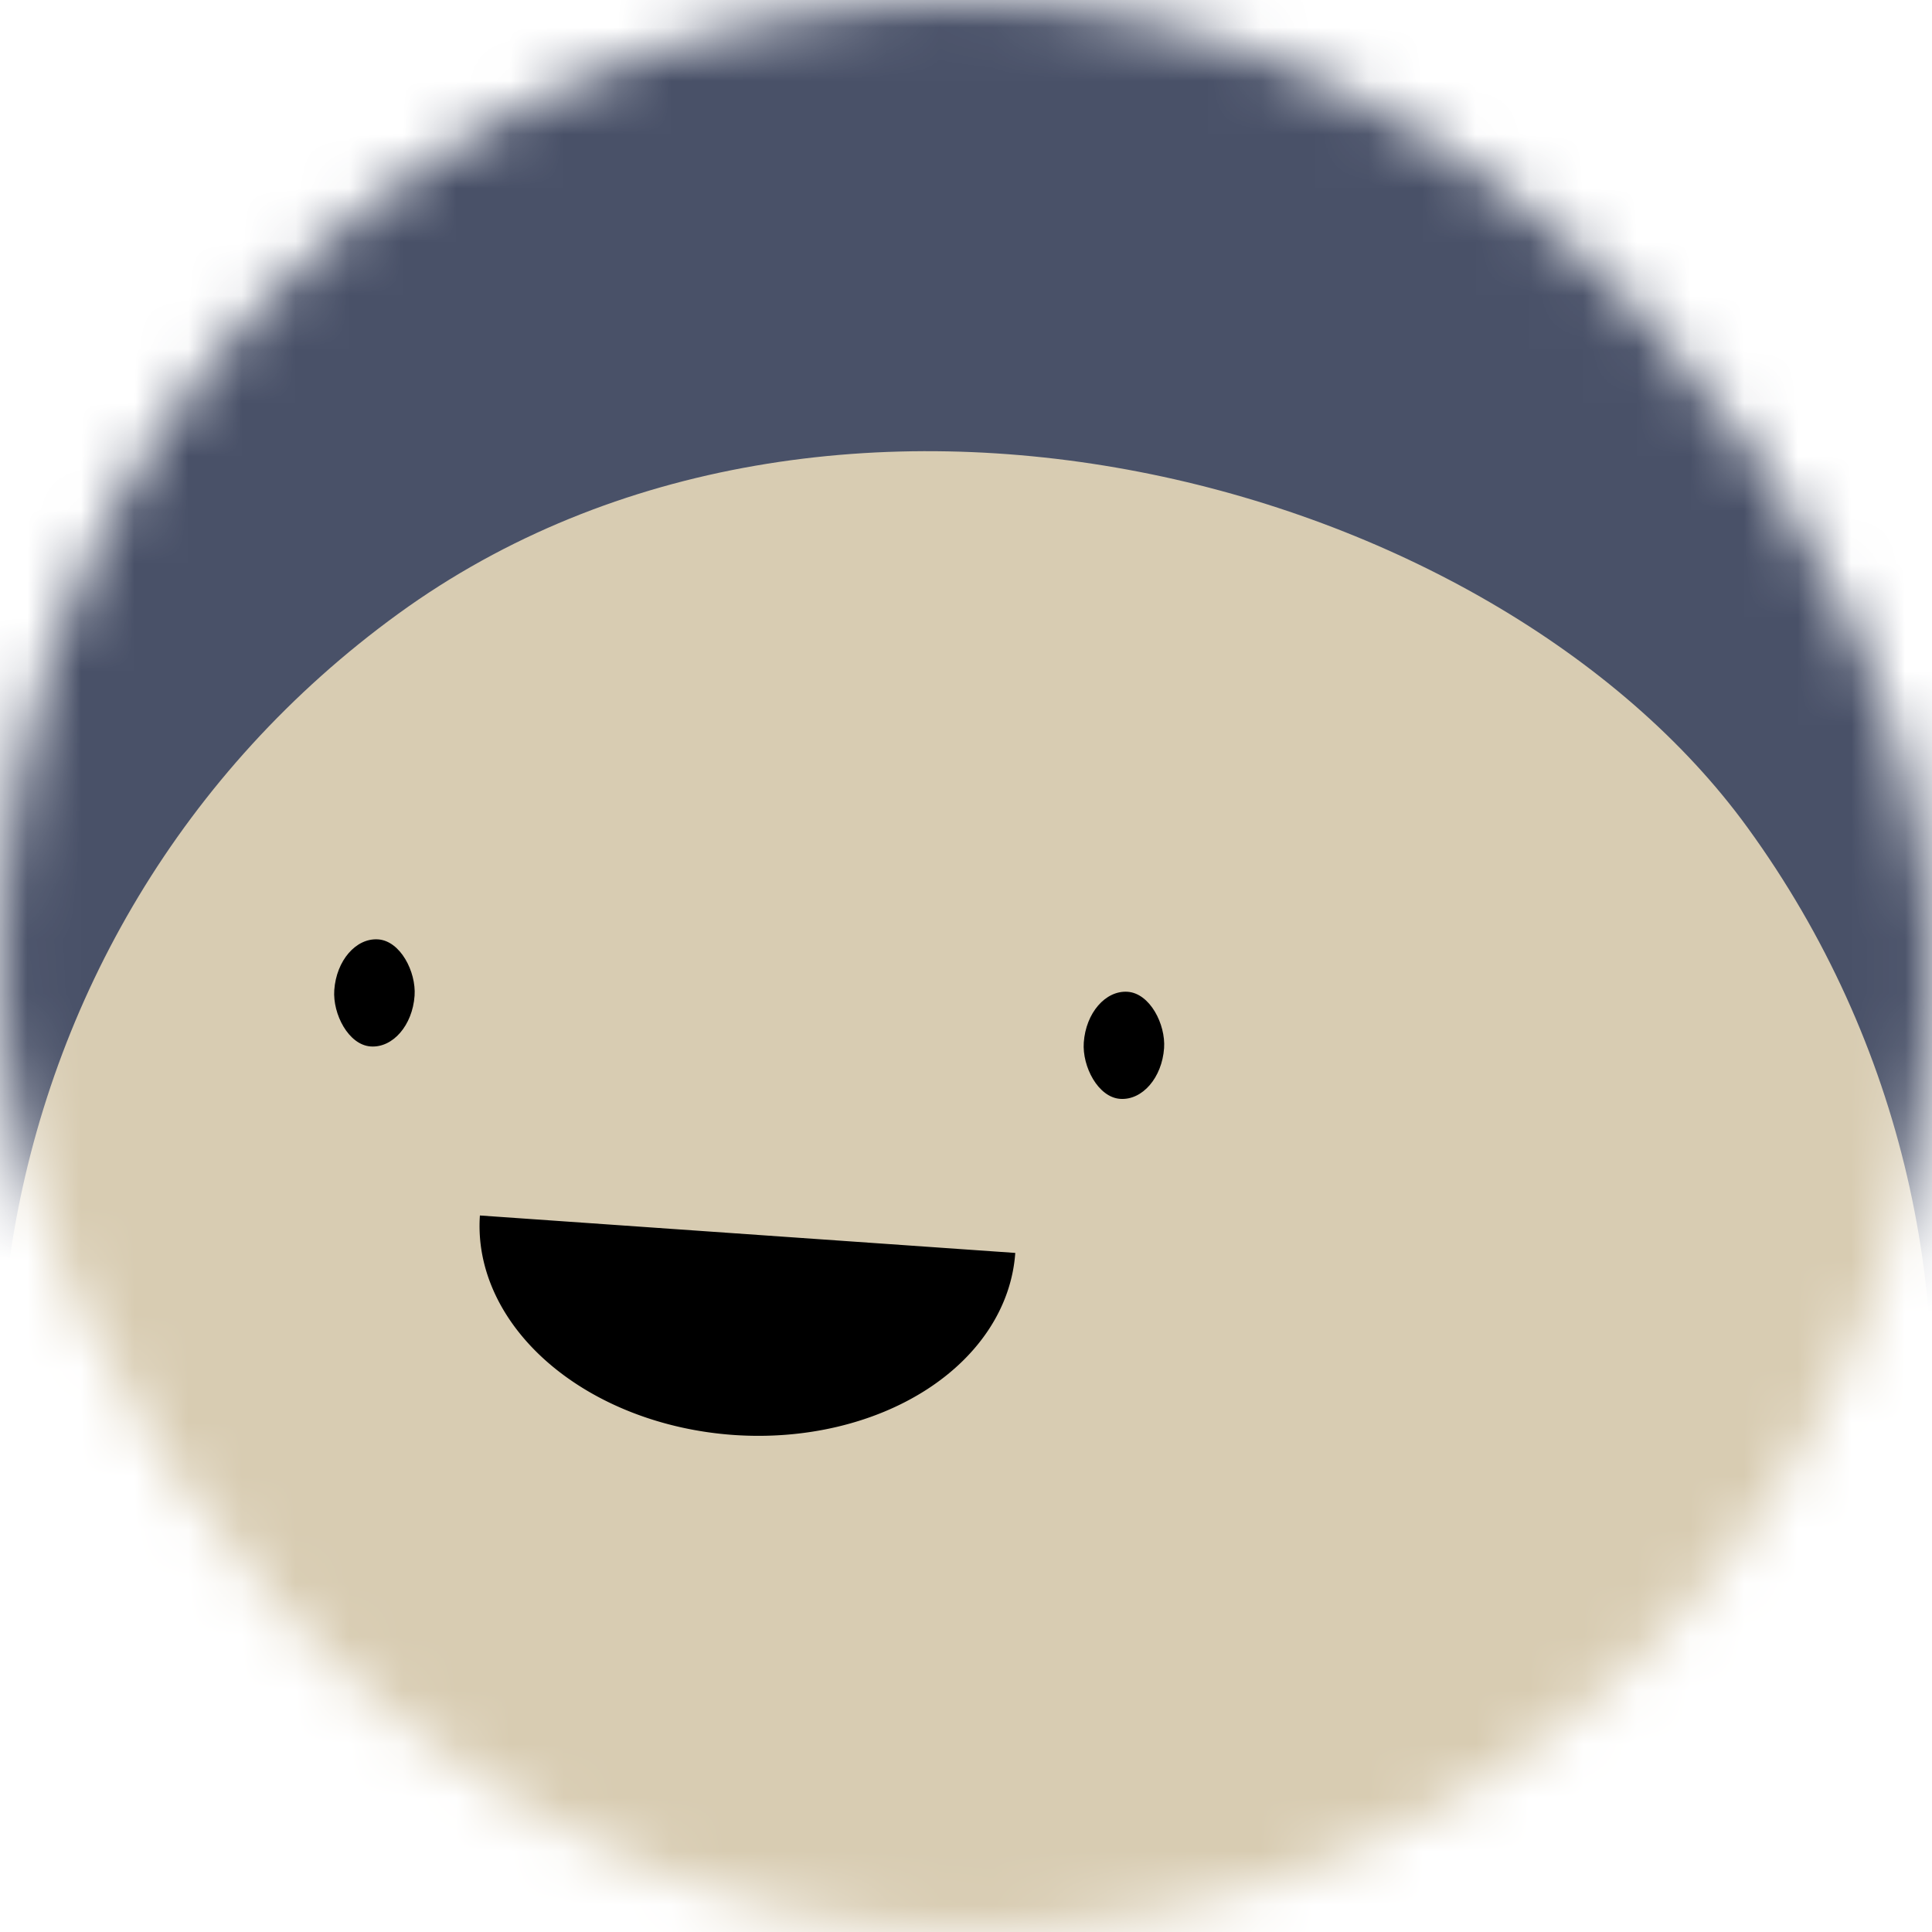
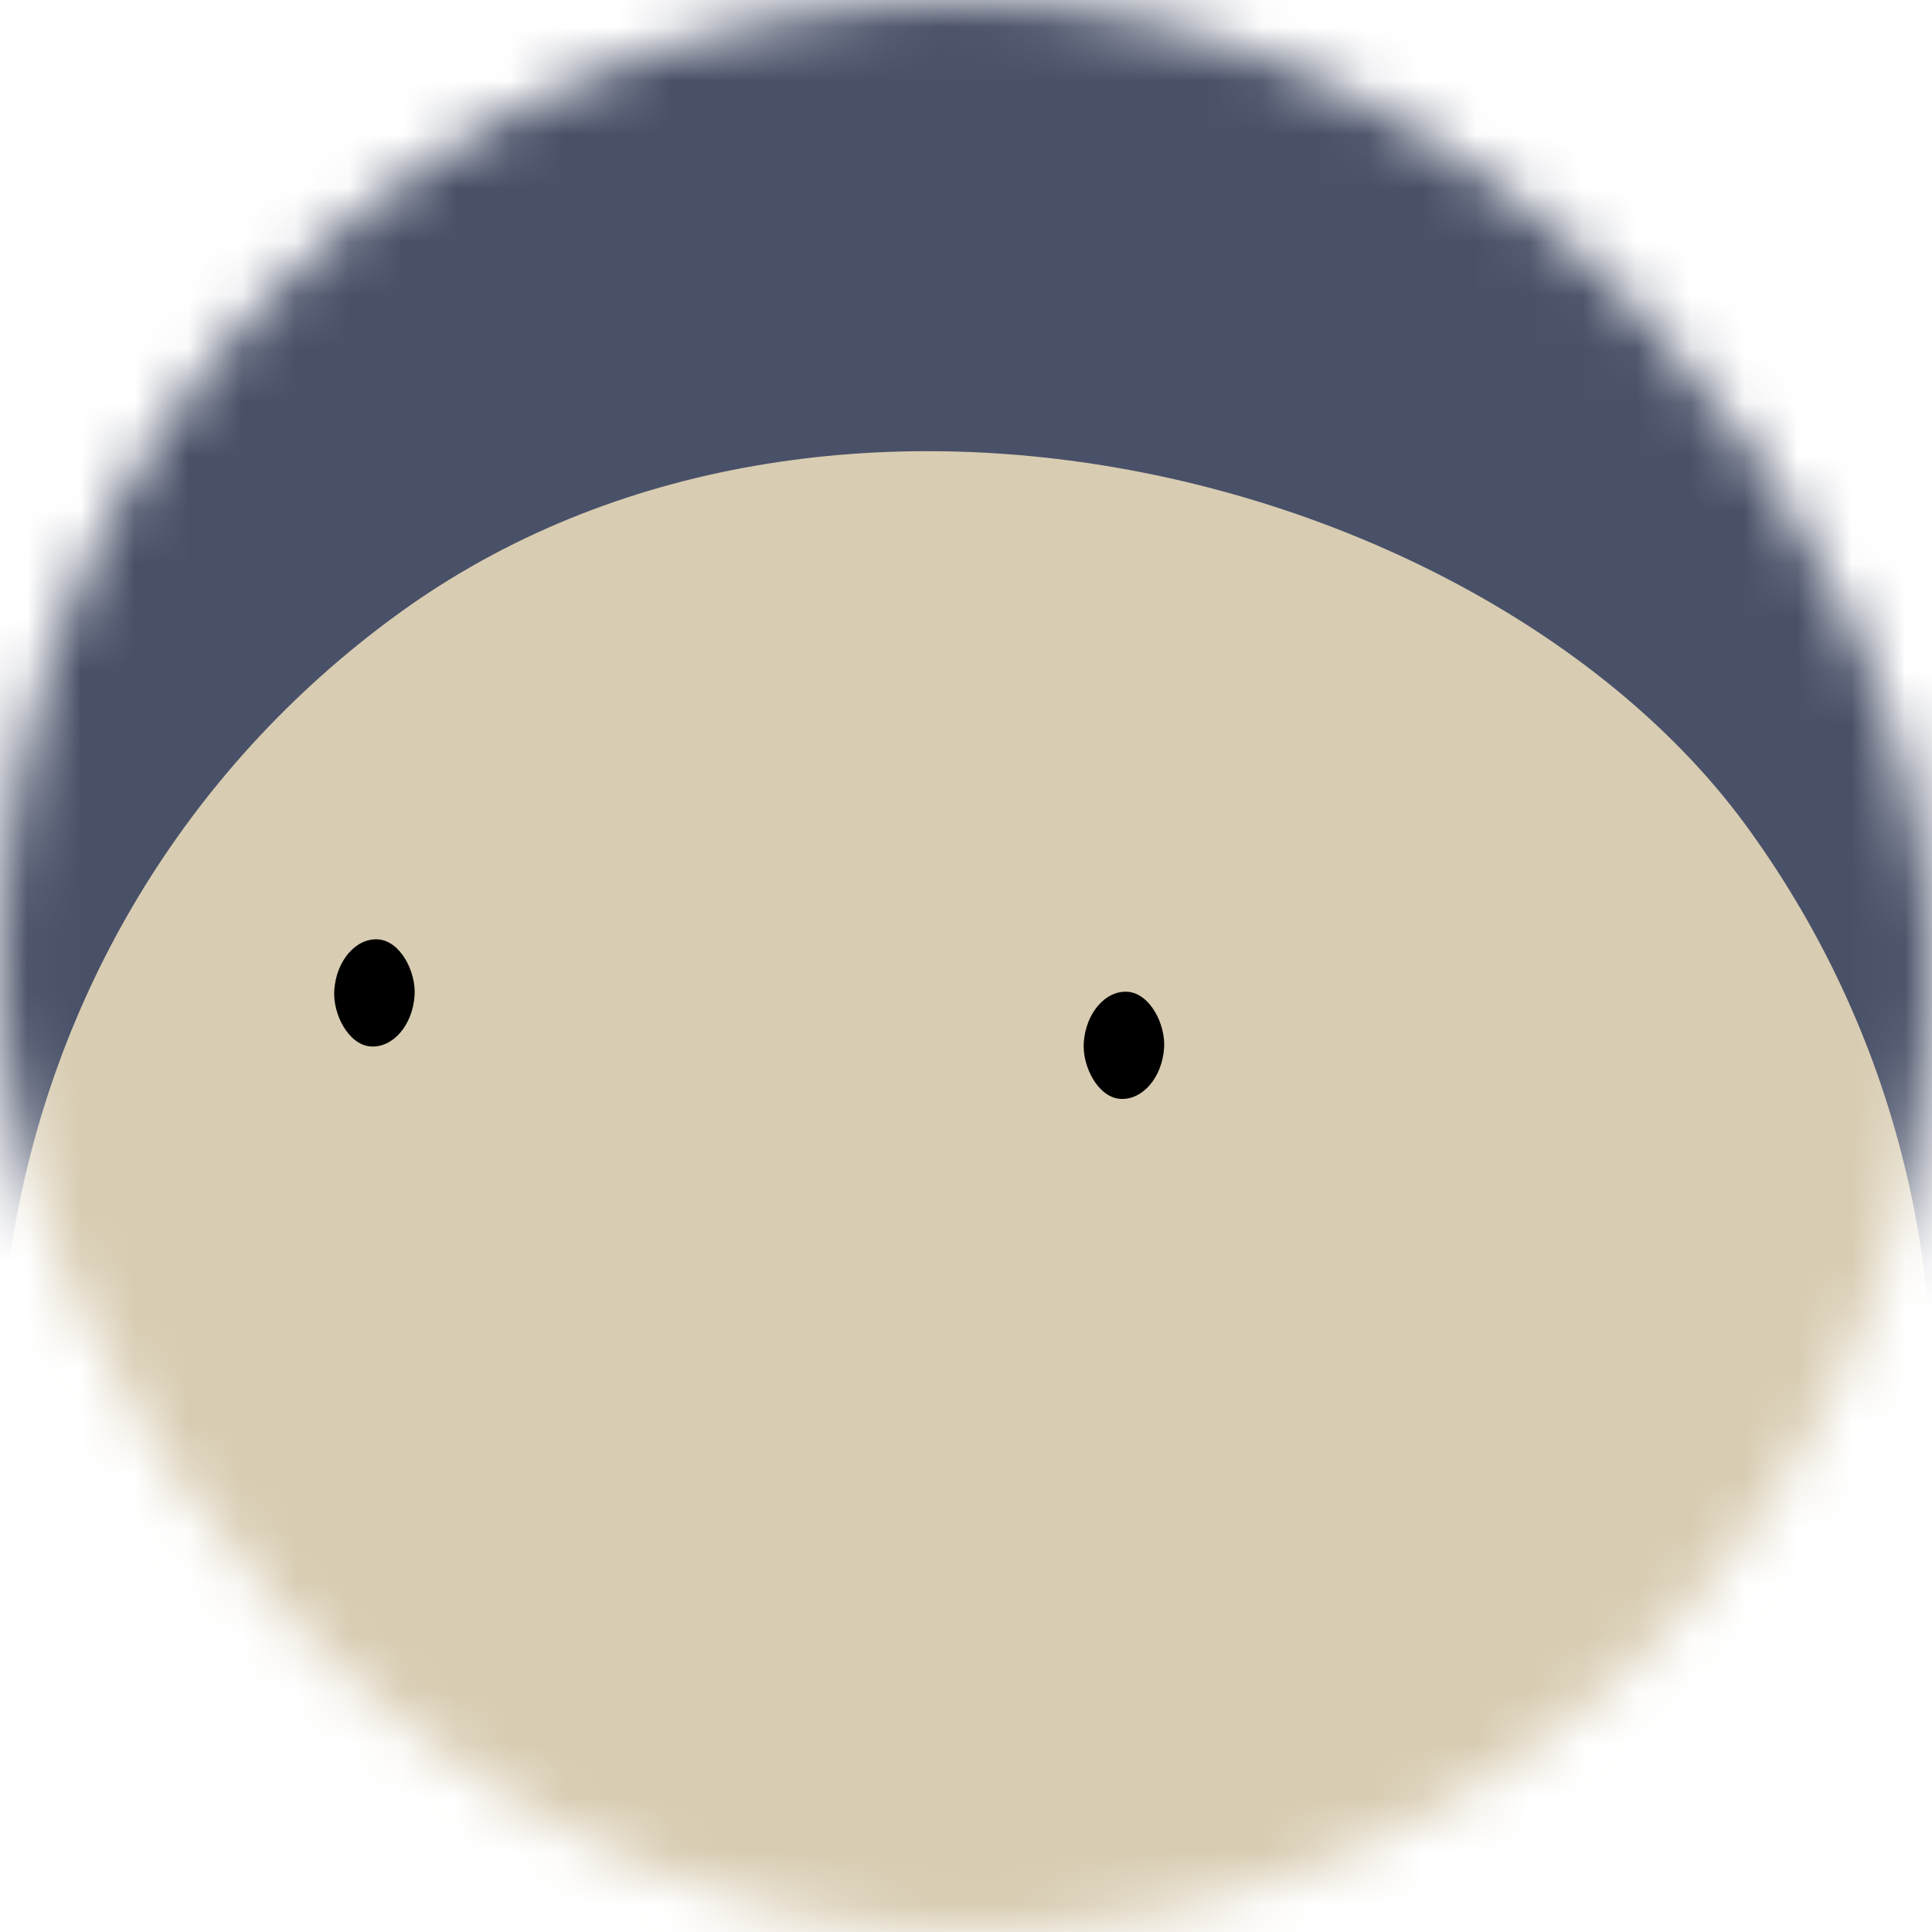
<svg xmlns="http://www.w3.org/2000/svg" viewBox="0 0 36 36" fill="none" role="img" width="128" height="128">
  <mask id="«re4»" maskUnits="userSpaceOnUse" x="0" y="0" width="36" height="36">
    <rect width="36" height="36" rx="72" fill="#FFFFFF" />
  </mask>
  <g mask="url(#«re4»)">
    <rect width="36" height="36" fill="#495168" />
    <rect x="0" y="0" width="36" height="36" transform="translate(0 8) rotate(324 18 18) scale(1)" fill="#d8ccb2" rx="36" />
    <g transform="translate(-4 4) rotate(4 18 18)">
-       <path d="M13,19 a1,0.75 0 0,0 10,0" fill="#000000" />
      <rect x="10" y="14" width="1.5" height="2" rx="1" stroke="none" fill="#000000" />
      <rect x="24" y="14" width="1.5" height="2" rx="1" stroke="none" fill="#000000" />
    </g>
  </g>
</svg>